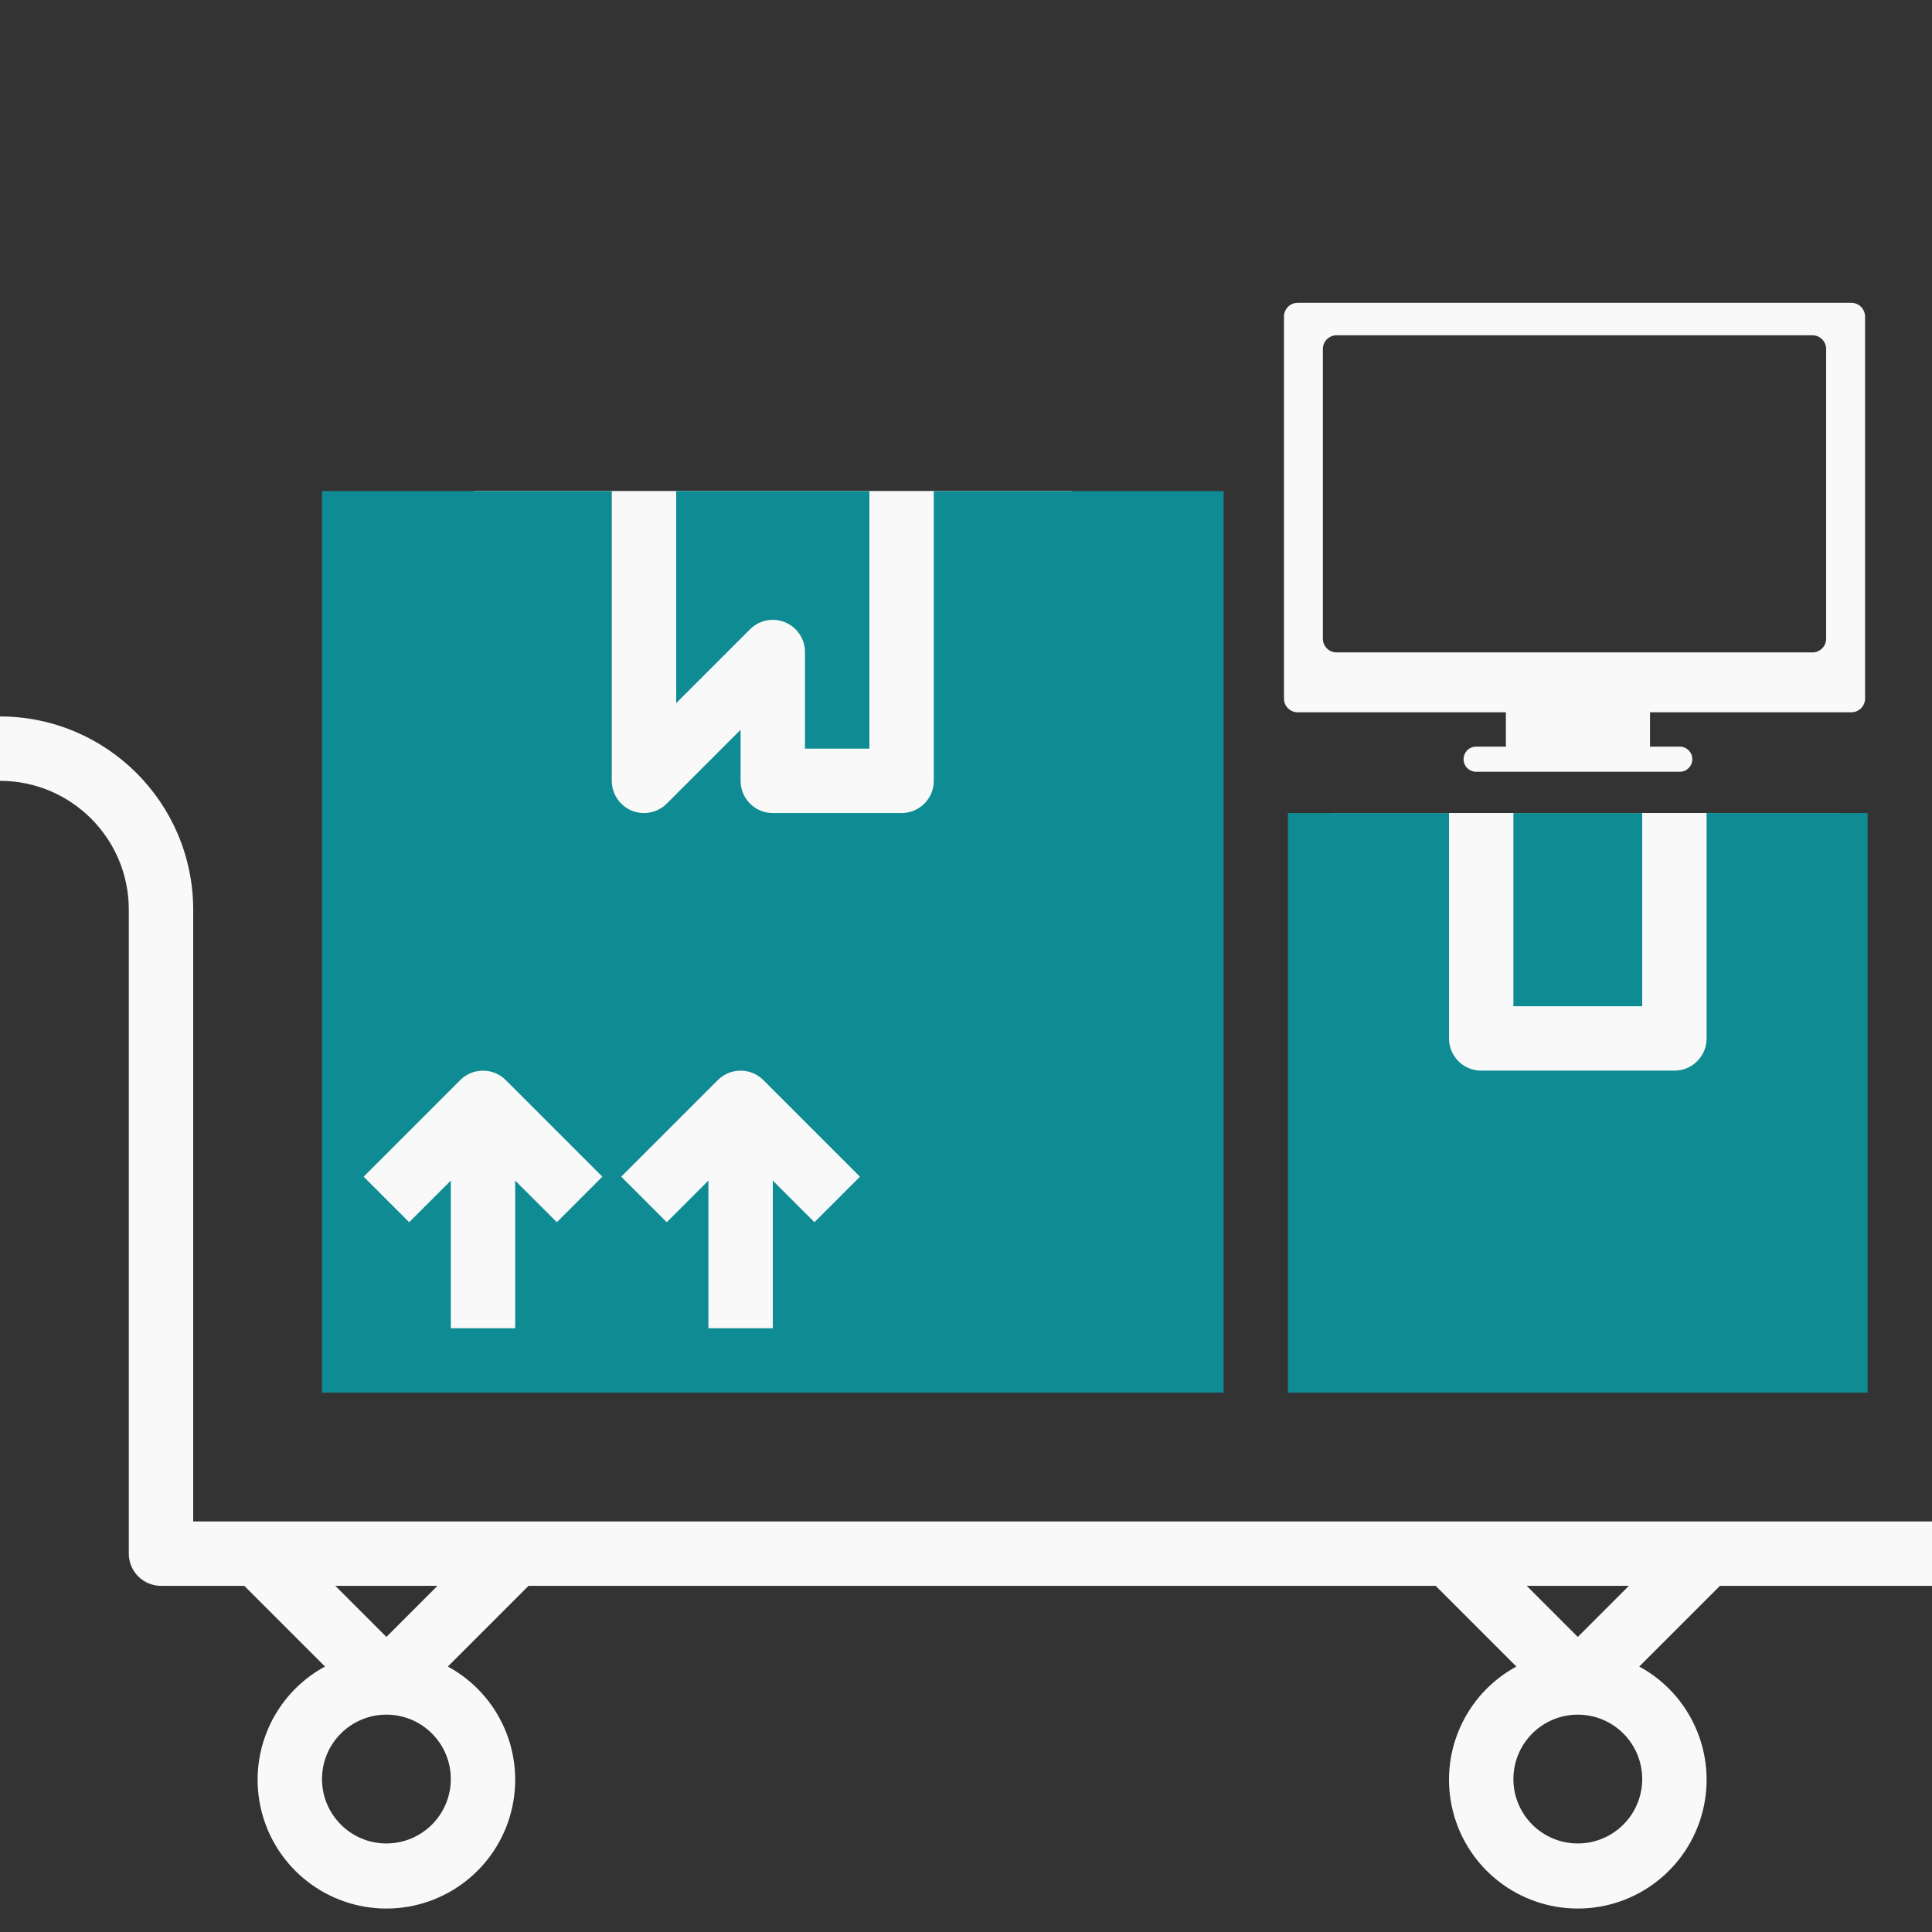
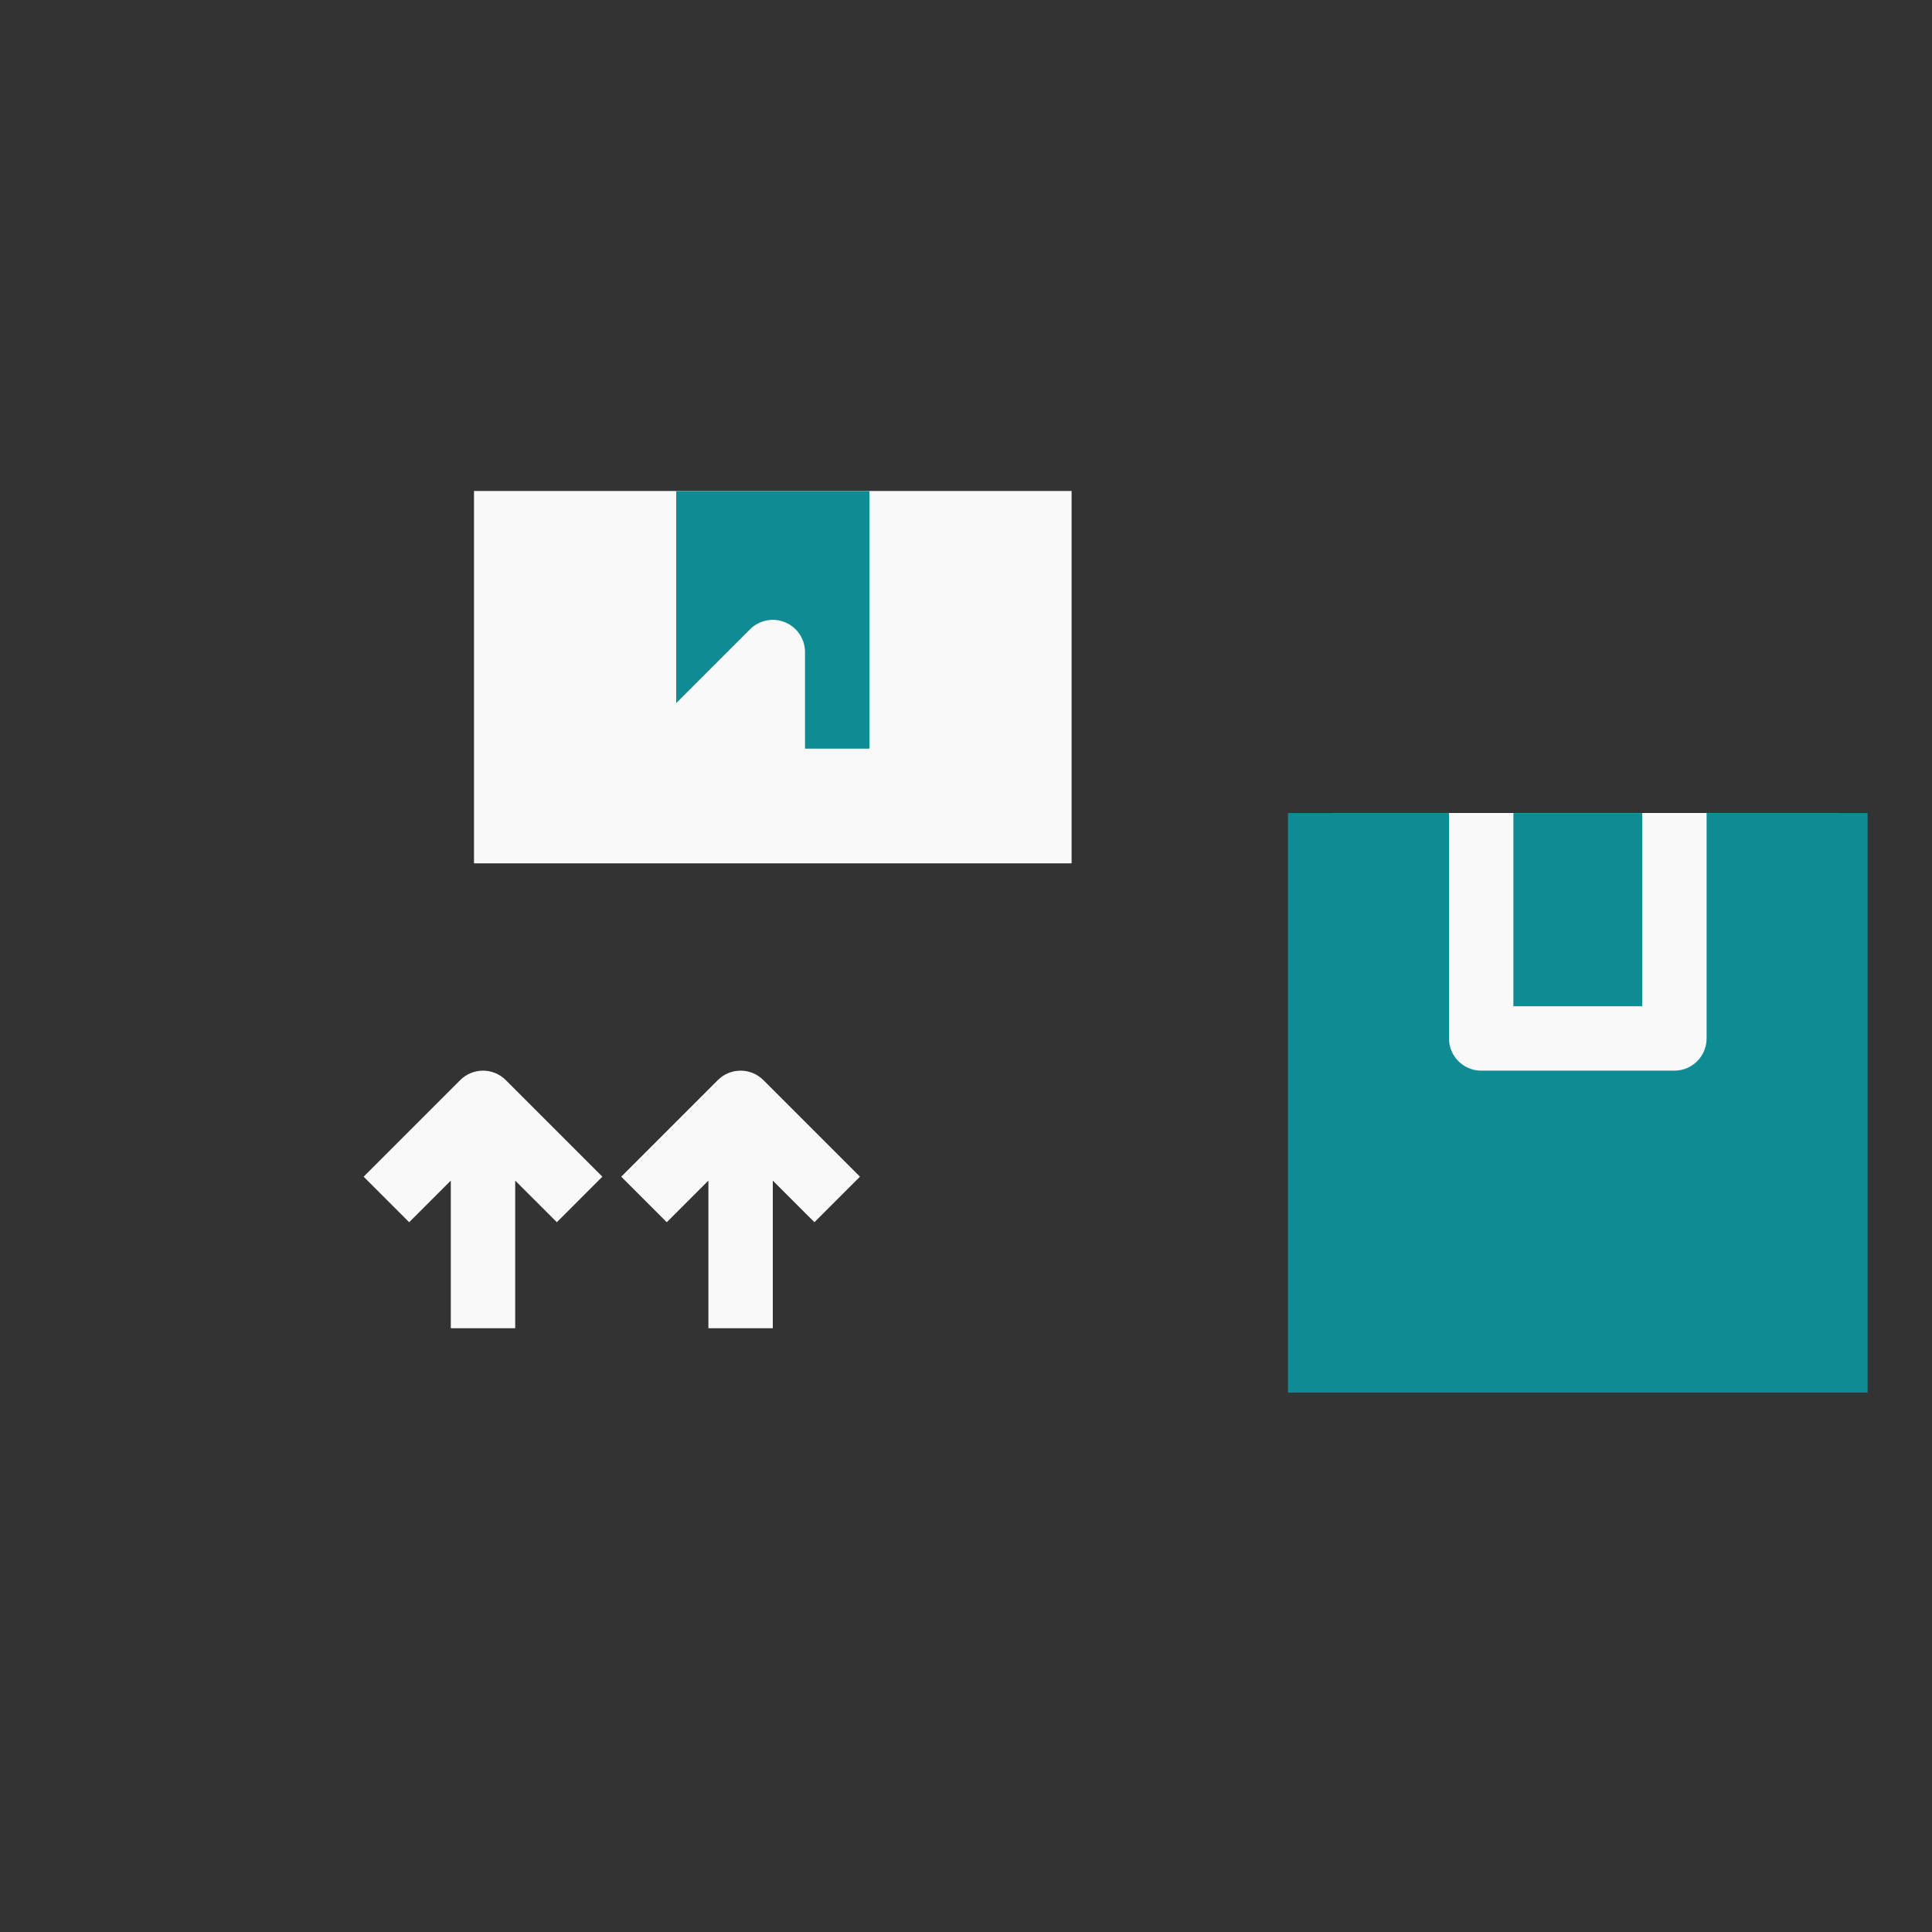
<svg xmlns="http://www.w3.org/2000/svg" version="1.1" id="Layer_1" x="0px" y="0px" width="480px" height="480px" viewBox="0 0 480 480" enable-background="new 0 0 480 480" xml:space="preserve">
  <rect x="0" y="0" width="480" height="480" fill="#333333" stroke="none" />
  <rect x="331" y="201.984" fill="#F9F9F9" width="126" height="78.516" />
  <rect x="117.766" y="121.984" fill="#F9F9F9" width="148.467" height="92.516" />
-   <path fill="#F9F9F9" d="M48,226c-0.027-26.5-21.5-47.973-48-48v16c17.672,0,32,14.328,32,32v160c0,4.418,3.582,8,8,8h20.688  l20.047,20.047c-12.867,6.984-19.352,21.809-15.75,36S81.359,474.172,96,474.172s27.414-9.934,31.016-24.125s-2.883-29.016-15.75-36  L131.313,394h225.375l20.047,20.047c-12.867,6.984-19.352,21.809-15.75,36s16.375,24.125,31.016,24.125s27.414-9.934,31.016-24.125  s-2.883-29.016-15.75-36L427.313,394H480v-16H48V226z M96,458c-8.836,0-16-7.164-16-16s7.164-16,16-16s16,7.164,16,16  S104.836,458,96,458z M96,406.688L83.313,394h25.375L96,406.688z M392,458c-8.836,0-16-7.164-16-16s7.164-16,16-16s16,7.164,16,16  S400.836,458,392,458z M392,406.688L379.313,394h25.375L392,406.688z" />
  <path fill="#0E8B93" d="M195.063,154.609c2.988,1.238,4.938,4.156,4.938,7.391v24h16v-64h-48v52.688l18.344-18.344  C188.633,154.055,192.074,153.371,195.063,154.609z" />
  <path fill="#0E8B93" d="M376,202h32v48h-32V202z" />
-   <path fill="#0E8B93" d="M232,194c0,4.418-3.582,8-8,8h-32c-4.418,0-8-3.582-8-8v-12.688l-18.344,18.344  c-2.289,2.285-5.73,2.973-8.719,1.734S152,197.234,152,194v-72H80v224h224V122h-72V194z" />
  <path fill="#F9F9F9" d="M138.344,303.656L128,293.313V330h-16v-36.688l-10.344,10.344l-11.313-11.313l24-24  c3.125-3.121,8.188-3.121,11.313,0l24,24L138.344,303.656z" />
  <path fill="#F9F9F9" d="M202.344,303.656L192,293.313V330h-16v-36.688l-10.344,10.344l-11.313-11.313l24-24  c3.125-3.121,8.188-3.121,11.313,0l24,24L202.344,303.656z" />
  <path fill="#0E8B93" d="M424,202v56c0,4.418-3.582,8-8,8h-48c-4.418,0-8-3.582-8-8v-56h-40v144h144V202H424z" />
  <g>
    <g id="Layer_8_14_">
-       <path fill="#F9F9F9" d="M459.95,75.232H322.41c-1.884,0-3.41,1.526-3.41,3.41v94.917c0,1.882,1.526,3.407,3.41,3.407h51.721v8.18    c0,0.12,0.024,0.23,0.035,0.347h-7.421c-1.727,0-3.126,1.401-3.126,3.126c0,1.725,1.399,3.127,3.126,3.127h50.583    c1.726,0,3.127-1.4,3.127-3.127c0-1.725-1.401-3.126-3.127-3.126h-7.42c0.008-0.113,0.035-0.227,0.035-0.347v-8.18h50.015    c1.882,0,3.411-1.526,3.411-3.407V78.642C463.362,76.759,461.837,75.232,459.95,75.232z M453.699,158.681    c0,1.883-1.526,3.41-3.409,3.41H332.07c-1.881,0-3.408-1.526-3.408-3.41v-71.97c0-1.882,1.527-3.409,3.408-3.409h118.22    c1.883,0,3.409,1.527,3.409,3.409V158.681L453.699,158.681z" />
-     </g>
+       </g>
  </g>
</svg>